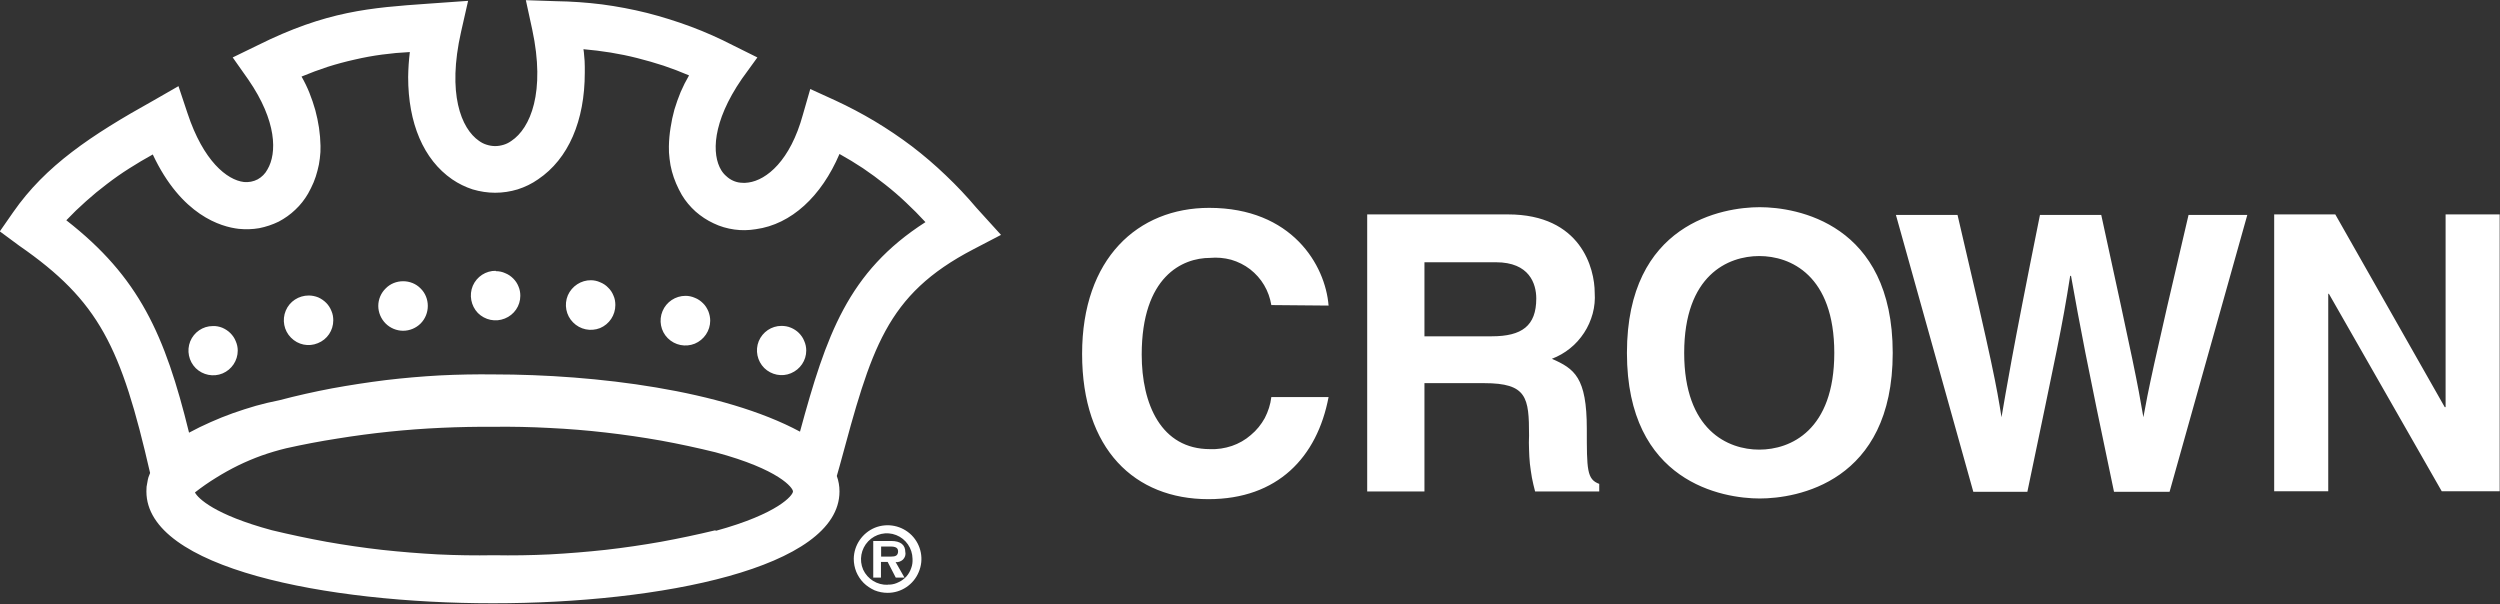
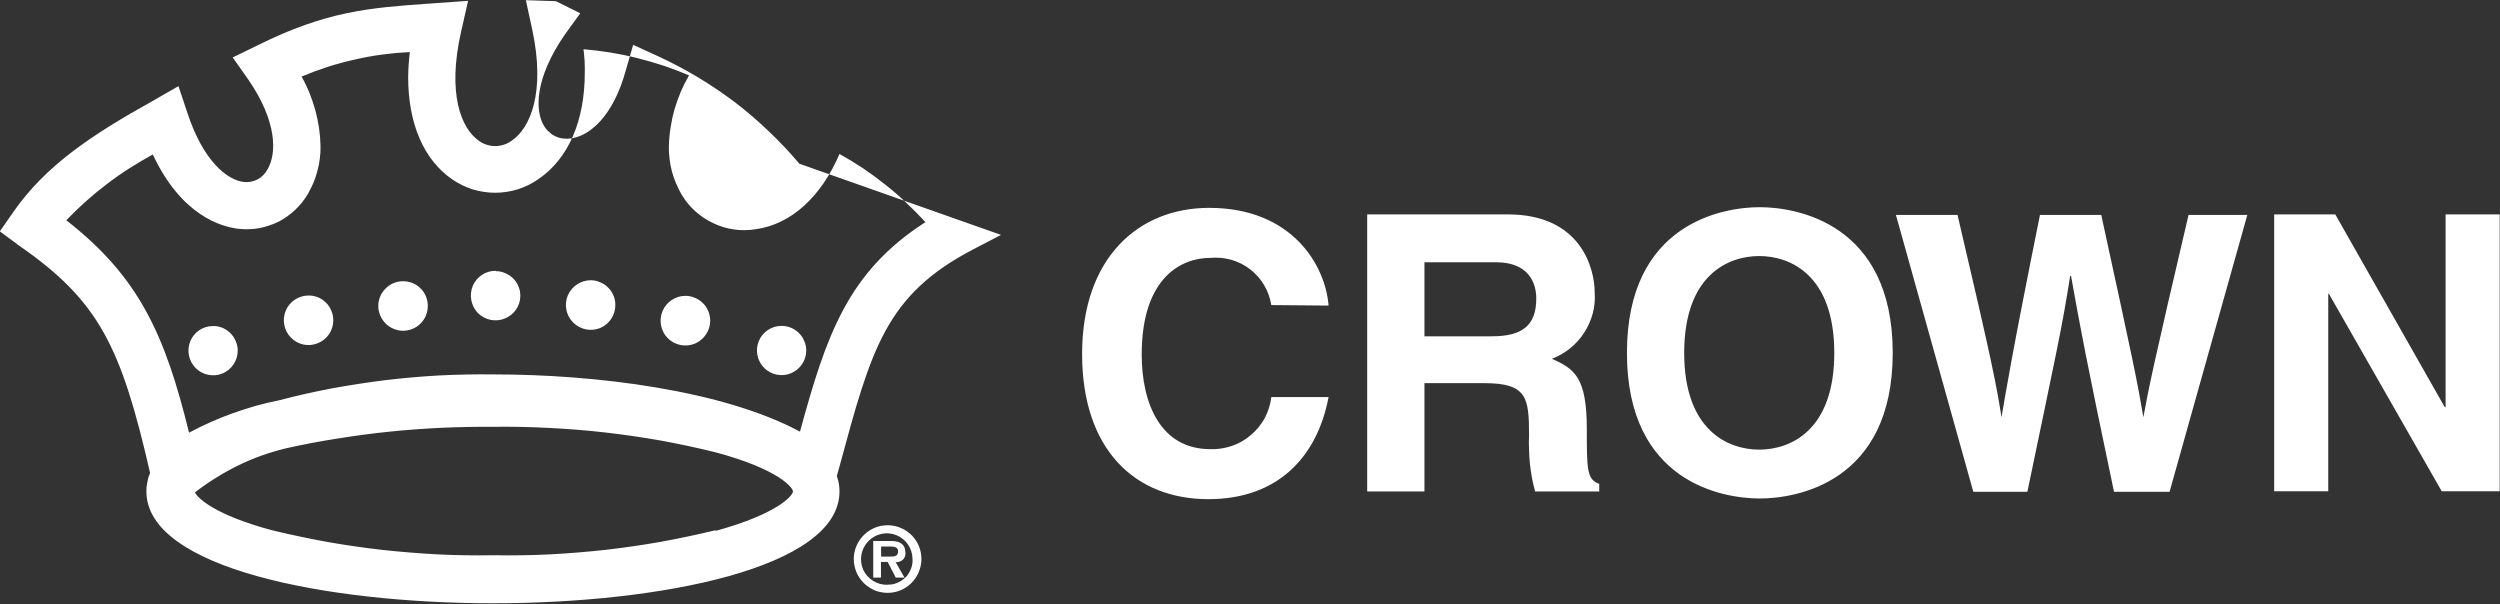
<svg xmlns="http://www.w3.org/2000/svg" version="1.2" viewBox="0 0 1489 360" width="1489" height="360">
  <rect x="0" y="0" width="1489" height="360" fill="#333333" stroke="none" />
  <title>logo (14)-svg</title>
  <style>
		.s0 { fill: #ffffff } 
	</style>
-   <path id="Layer" fill-rule="evenodd" class="s0" d="m520.9 351.6c-2.4-1.1-4.7-2.6-6.5-4.4-1.9-1.9-3.4-4.2-4.4-6.6-1-2.5-1.5-5.1-1.5-7.8 0.1-8.1 5.1-15.4 12.6-18.5 7.5-3 16.1-1.3 21.9 4.5 5.7 5.8 7.4 14.4 4.2 21.9-3.1 7.5-10.4 12.4-18.5 12.4-2.7 0-5.3-0.5-7.8-1.5zm7.8-3.4h1.2c1.9-0.1 3.7-0.6 5.4-1.5 1.8-0.8 3.3-2 4.6-3.4 1.2-1.4 2.2-3.1 2.8-4.9 0.7-1.8 0.9-3.7 0.8-5.6-0.1-6.2-3.9-11.8-9.7-14.1-5.8-2.3-12.4-0.8-16.7 3.7-4.3 4.5-5.5 11.2-3 16.9 2.6 5.6 8.3 9.2 14.6 9zm10-4.2h-5.2l-4.8-9.3h-4v9.3h-4.6v-21.8h10.6c5.8 0 8.5 2.4 8.5 6.6 0.2 0.8 0.1 1.6-0.1 2.4-0.3 0.8-0.7 1.5-1.3 2.1-0.6 0.5-1.3 1-2 1.2-0.8 0.3-1.6 0.4-2.4 0.2zm-7.9-12.5c2.4 0 4.1-0.5 4.1-3.2 0-2.8-3.1-2.8-5.2-2.8h-4.9v6zm65.4-191.6l-16.5 8.6c-52.2 27.2-60.7 59.2-79.6 129l-1.7 6q0.4 1.1 0.7 2.2 0.3 1.1 0.5 2.3 0.2 1.2 0.3 2.3 0.1 1.2 0.1 2.4c0 45.7-107 66.6-206.4 66.6-99.4 0-206.4-20.9-206.4-66.6q0-1.4 0.1-2.8 0.2-1.5 0.5-2.8 0.2-1.4 0.6-2.8 0.5-1.3 1-2.6c-17.2-75-30.3-102.4-78-135.4l-11.5-8.5 8-11.5c19.2-27.6 46.2-45.7 83.6-66.5l14.8-8.5 5.4 16.2c9.4 28.4 23.5 39.7 33.6 40.9q2.1 0.2 4.2-0.2 2.1-0.4 4-1.4 1.8-1 3.3-2.5 1.5-1.5 2.5-3.4c5.7-9.6 5.7-28.7-11.4-53.5l-9.3-13.2 14.8-7.2c41.1-20.5 67.3-22.4 101.4-24.8l24-1.7-4.2 18.5c-8.3 36.7 0 57.5 10.7 64.9 1.4 1 2.9 1.8 4.6 2.3 1.6 0.5 3.3 0.8 5 0.8 1.8 0 3.5-0.3 5.1-0.8 1.7-0.5 3.2-1.3 4.6-2.3 11.3-7.5 20.4-29 12.4-66.3l-3.8-17.5 17.9 0.6q13.8 0.2 27.4 1.9 13.6 1.8 26.9 5.1 13.3 3.4 26.2 8.2 12.8 4.8 25 11.1l14.5 7.2-9.2 12.7c-17.9 26-18 45.2-12.3 54.5q1.3 2.1 3.1 3.6 1.7 1.6 3.9 2.6 2.2 1 4.5 1.2 2.4 0.3 4.7-0.1c10.8-1.5 24.9-13 32.4-40.4l4.4-15.3 14.9 6.8q12.1 5.6 23.5 12.4 11.5 6.9 22.1 14.9 10.6 8.1 20.2 17.3 9.7 9.2 18.3 19.4zm-170 176.3c37.6-10.3 46.1-21.3 46.1-23.5 0-2.1-8.1-13.1-46.1-23.3q-16.2-4-32.6-7-16.4-2.9-33-4.8-16.5-1.9-33.2-2.7-16.7-0.9-33.3-0.7-15.6-0.1-31.2 0.6-15.5 0.7-31 2.3-15.5 1.6-30.9 4.1-15.4 2.4-30.6 5.8-7.4 1.8-14.5 4.3-7.2 2.6-14 5.9-6.9 3.4-13.3 7.4-6.5 4-12.5 8.7c1.8 3.5 11.7 13.3 45.8 22.5q16.2 3.9 32.6 6.9 16.4 2.9 33 4.8 16.6 1.8 33.2 2.7 16.7 0.8 33.4 0.5 16.6 0.3 33.3-0.5 16.7-0.9 33.2-2.7 16.6-1.9 33-4.8 16.4-3 32.6-6.9zm50.3-59.2c15.6-57.3 28.5-95.1 74.7-124.7q-5.6-6.1-11.6-11.7-5.9-5.6-12.4-10.7-6.4-5.1-13.2-9.7-6.8-4.5-14-8.5c-10.8 25.3-28.7 41.9-49.8 44.8-4.3 0.7-8.6 0.8-12.8 0.2-4.3-0.6-8.5-1.8-12.4-3.7-3.9-1.8-7.5-4.2-10.7-7-3.2-2.9-6-6.2-8.2-9.9q-1.9-3.3-3.4-6.8-1.5-3.5-2.5-7.2-1-3.7-1.4-7.5-0.5-3.7-0.4-7.5 0.1-5.6 1-11.1 0.8-5.4 2.3-10.8 1.6-5.3 3.7-10.4 2.2-5.1 5-9.9-7.5-3.2-15.2-5.8-7.7-2.5-15.6-4.5-7.9-2-15.9-3.3-8.1-1.3-16.2-2 0.3 1.7 0.4 3.5 0.2 1.7 0.3 3.5 0.1 1.7 0.1 3.5 0 1.7 0 3.5c0 28.6-9.7 51.3-27.8 63.5-3.7 2.6-7.8 4.6-12.2 6-4.3 1.3-8.8 2-13.4 2-4.5 0-9-0.7-13.4-2-4.3-1.4-8.4-3.4-12.2-6-17.1-11.8-26.2-33.5-26.2-60.9q0-1.8 0.1-3.7 0.1-1.9 0.2-3.8 0.1-1.8 0.3-3.7 0.2-1.9 0.4-3.7-8.3 0.4-16.5 1.5-8.3 1.1-16.4 3-8.1 1.8-16 4.3-7.9 2.6-15.6 5.8 2.7 4.7 4.7 9.7 2 5 3.5 10.3 1.4 5.2 2.2 10.5 0.8 5.4 0.9 10.8 0.1 3.7-0.4 7.4-0.4 3.7-1.4 7.3-0.9 3.6-2.3 7-1.5 3.5-3.3 6.7c-2.1 3.6-4.6 6.8-7.6 9.6-2.9 2.8-6.3 5.2-9.9 7.1-3.7 1.8-7.6 3.1-11.6 3.9-4 0.7-8.1 0.8-12.2 0.4-10.5-1.2-34.1-7.9-51.2-44.3q-7.1 3.9-14 8.3-6.8 4.3-13.3 9.3-6.5 4.9-12.5 10.3-6.1 5.4-11.7 11.3c43.4 33.8 58.8 68.2 73.1 126.5q6.3-3.4 12.9-6.3 6.5-2.9 13.2-5.3 6.8-2.4 13.7-4.4 6.8-1.9 13.9-3.3 15.6-4.1 31.5-7.1 15.9-2.9 31.9-4.9 16-1.9 32.2-2.8 16.1-0.8 32.3-0.6c60.7 0 136.4 9.4 182.3 34.1zm-181.2-95.5c2 0 3.9 0.4 5.6 1.2 1.8 0.7 3.4 1.8 4.8 3.2 1.3 1.3 2.4 2.9 3.1 4.7 0.8 1.8 1.1 3.7 1.1 5.6 0 6-3.7 11.3-9.2 13.5-5.6 2.3-11.9 0.9-16.1-3.3-4.1-4.3-5.3-10.7-3-16.2 2.4-5.5 7.8-9 13.7-8.9zm-44.8 10.3c2.8 2.7 4.3 6.5 4.3 10.4 0 3.9-1.5 7.7-4.3 10.5-2.7 2.7-6.5 4.3-10.4 4.3-3.9 0-7.7-1.6-10.4-4.3-2.8-2.8-4.4-6.6-4.4-10.5 0-3.9 1.6-7.7 4.4-10.4 2.7-2.8 6.5-4.3 10.4-4.3 3.9 0 7.7 1.5 10.4 4.3zm101.3-4.9c1.9 0 3.9 0.4 5.6 1.2 1.8 0.7 3.5 1.8 4.8 3.2 1.4 1.3 2.5 3 3.2 4.8 0.8 1.7 1.1 3.7 1.1 5.6 0 6-3.6 11.4-9.1 13.7-5.6 2.2-11.9 0.9-16.1-3.4-4.2-4.2-5.4-10.6-3.1-16.1 2.4-5.5 7.9-9.1 13.9-9zm-162.3 10.2c1.8 0.8 3.4 1.9 4.8 3.3 1.3 1.3 2.4 3 3.1 4.8 0.8 1.8 1.1 3.7 1.1 5.6 0 6-3.6 11.4-9.2 13.6-5.5 2.3-11.8 1-16-3.3-4.2-4.2-5.4-10.6-3.1-16.1 2.3-5.5 7.7-9 13.7-9 1.9 0 3.8 0.4 5.6 1.1zm-62.8 17.1c2-0.1 3.9 0.3 5.7 1 1.8 0.8 3.4 1.8 4.8 3.2 1.4 1.4 2.5 3 3.2 4.8 0.8 1.8 1.2 3.7 1.2 5.6 0 6-3.6 11.3-9 13.6-5.5 2.3-11.8 1-16-3.1-4.2-4.2-5.5-10.5-3.3-16 2.2-5.4 7.5-9.1 13.4-9.1zm287.2-16.8c1.8 0.7 3.4 1.8 4.8 3.2 1.4 1.3 2.4 3 3.2 4.8 0.7 1.8 1.1 3.7 1.1 5.6 0 6-3.7 11.4-9.2 13.7-5.5 2.2-11.8 1-16.1-3.3-4.2-4.2-5.4-10.6-3.1-16.1 2.3-5.5 7.7-9.1 13.7-9.1 1.9 0 3.8 0.4 5.6 1.2zm57.2 17.8c1.7 0.7 3.4 1.8 4.7 3.1 1.4 1.4 2.5 3 3.2 4.8 0.8 1.8 1.2 3.7 1.2 5.7 0 5.9-3.6 11.2-9.1 13.5-5.4 2.3-11.7 1-15.9-3.1-4.2-4.2-5.5-10.5-3.3-16 2.3-5.5 7.6-9.1 13.5-9.1 1.9 0 3.9 0.3 5.7 1.1zm286.1-13.5c-0.7-4.2-2.1-8.2-4.3-11.9-2.1-3.6-5-6.8-8.3-9.4-3.4-2.6-7.2-4.5-11.3-5.7-4.1-1.1-8.4-1.5-12.6-1.1-16.4 0-40.7 11-40.7 57.6 0 29.6 11.6 56.3 40.7 56.3 4.4 0.2 8.8-0.5 13-1.9 4.1-1.4 8-3.6 11.3-6.5 3.4-2.8 6.2-6.3 8.3-10.1 2-3.9 3.4-8.1 3.9-12.5h34.1c-6.8 35.8-30.3 60.8-71.6 60.8-43.8 0-75.2-29.6-75.2-86.5 0-56.9 33.2-87 75.7-87 49.3 0 69.2 34.1 71.1 58.2zm57.1-54h83.8c43.7 0 51.7 32.4 51.7 46.6 0.3 4.2-0.1 8.4-1.2 12.5-1.1 4-2.8 7.9-5.1 11.4-2.3 3.5-5.1 6.7-8.4 9.3-3.2 2.6-6.9 4.7-10.8 6.2 13.4 5.9 20.8 11 20.8 41.7 0 24.3 0 30.1 7.4 32.8v4.5h-38.2q-1.1-4.1-1.9-8.2-0.7-4.1-1.2-8.3-0.4-4.2-0.5-8.4-0.2-4.2 0-8.4c0-22.7-1.2-31.2-26.8-31.2h-35.5v64.5h-34.1zm74.2 72.6c17.9 0 26.5-6.2 26.5-22.5 0-8.7-4-21.6-24-21.6h-42.6v44.1zm159.6-76.9c21.8 0 79.2 9.5 79.2 86.8 0 77.3-57.4 86.7-79.2 86.7-21.8 0-79.1-9.4-79.1-86.7 0-77.4 57.3-86.8 79.1-86.8zm-0.3 144.4c18.6 0 44.7-11.4 44.7-57.6 0-46.3-26.1-57.7-44.7-57.7-18.6 0-44.7 11.4-44.7 57.7 0 46.1 26.1 57.6 44.7 57.6zm81.4-139.8h36.7c21.2 90.3 23.2 101.7 26.2 120.5 3-17.1 5.5-34.1 22.9-120.5h36.5c19.7 90.4 21.4 98.9 25.1 120.5 2.8-15.5 5.6-29.8 26.9-120.5h35l-46.3 164.9h-33.1c-17-80.9-19.9-96.9-25.6-128.6h-0.5c-5 31.7-7.8 43.6-25.5 128.6h-32.2zm359.6-0.3v164.9h-34.5l-67.2-117.6h-0.4v117.6h-32.2v-164.9h36.4l65.2 114.8h0.5v-114.8z" />
+   <path id="Layer" fill-rule="evenodd" class="s0" d="m520.9 351.6c-2.4-1.1-4.7-2.6-6.5-4.4-1.9-1.9-3.4-4.2-4.4-6.6-1-2.5-1.5-5.1-1.5-7.8 0.1-8.1 5.1-15.4 12.6-18.5 7.5-3 16.1-1.3 21.9 4.5 5.7 5.8 7.4 14.4 4.2 21.9-3.1 7.5-10.4 12.4-18.5 12.4-2.7 0-5.3-0.5-7.8-1.5zm7.8-3.4h1.2c1.9-0.1 3.7-0.6 5.4-1.5 1.8-0.8 3.3-2 4.6-3.4 1.2-1.4 2.2-3.1 2.8-4.9 0.7-1.8 0.9-3.7 0.8-5.6-0.1-6.2-3.9-11.8-9.7-14.1-5.8-2.3-12.4-0.8-16.7 3.7-4.3 4.5-5.5 11.2-3 16.9 2.6 5.6 8.3 9.2 14.6 9zm10-4.2h-5.2l-4.8-9.3h-4v9.3h-4.6v-21.8h10.6c5.8 0 8.5 2.4 8.5 6.6 0.2 0.8 0.1 1.6-0.1 2.4-0.3 0.8-0.7 1.5-1.3 2.1-0.6 0.5-1.3 1-2 1.2-0.8 0.3-1.6 0.4-2.4 0.2zm-7.9-12.5c2.4 0 4.1-0.5 4.1-3.2 0-2.8-3.1-2.8-5.2-2.8h-4.9v6zm65.4-191.6l-16.5 8.6c-52.2 27.2-60.7 59.2-79.6 129l-1.7 6q0.4 1.1 0.7 2.2 0.3 1.1 0.5 2.3 0.2 1.2 0.3 2.3 0.1 1.2 0.1 2.4c0 45.7-107 66.6-206.4 66.6-99.4 0-206.4-20.9-206.4-66.6q0-1.4 0.1-2.8 0.2-1.5 0.5-2.8 0.2-1.4 0.6-2.8 0.5-1.3 1-2.6c-17.2-75-30.3-102.4-78-135.4l-11.5-8.5 8-11.5c19.2-27.6 46.2-45.7 83.6-66.5l14.8-8.5 5.4 16.2c9.4 28.4 23.5 39.7 33.6 40.9q2.1 0.2 4.2-0.2 2.1-0.4 4-1.4 1.8-1 3.3-2.5 1.5-1.5 2.5-3.4c5.7-9.6 5.7-28.7-11.4-53.5l-9.3-13.2 14.8-7.2c41.1-20.5 67.3-22.4 101.4-24.8l24-1.7-4.2 18.5c-8.3 36.7 0 57.5 10.7 64.9 1.4 1 2.9 1.8 4.6 2.3 1.6 0.5 3.3 0.8 5 0.8 1.8 0 3.5-0.3 5.1-0.8 1.7-0.5 3.2-1.3 4.6-2.3 11.3-7.5 20.4-29 12.4-66.3l-3.8-17.5 17.9 0.6l14.5 7.2-9.2 12.7c-17.9 26-18 45.2-12.3 54.5q1.3 2.1 3.1 3.6 1.7 1.6 3.9 2.6 2.2 1 4.5 1.2 2.4 0.3 4.7-0.1c10.8-1.5 24.9-13 32.4-40.4l4.4-15.3 14.9 6.8q12.1 5.6 23.5 12.4 11.5 6.9 22.1 14.9 10.6 8.1 20.2 17.3 9.7 9.2 18.3 19.4zm-170 176.3c37.6-10.3 46.1-21.3 46.1-23.5 0-2.1-8.1-13.1-46.1-23.3q-16.2-4-32.6-7-16.4-2.9-33-4.8-16.5-1.9-33.2-2.7-16.7-0.9-33.3-0.7-15.6-0.1-31.2 0.6-15.5 0.7-31 2.3-15.5 1.6-30.9 4.1-15.4 2.4-30.6 5.8-7.4 1.8-14.5 4.3-7.2 2.6-14 5.9-6.9 3.4-13.3 7.4-6.5 4-12.5 8.7c1.8 3.5 11.7 13.3 45.8 22.5q16.2 3.9 32.6 6.9 16.4 2.9 33 4.8 16.6 1.8 33.2 2.7 16.7 0.8 33.4 0.5 16.6 0.3 33.3-0.5 16.7-0.9 33.2-2.7 16.6-1.9 33-4.8 16.4-3 32.6-6.9zm50.3-59.2c15.6-57.3 28.5-95.1 74.7-124.7q-5.6-6.1-11.6-11.7-5.9-5.6-12.4-10.7-6.4-5.1-13.2-9.7-6.8-4.5-14-8.5c-10.8 25.3-28.7 41.9-49.8 44.8-4.3 0.7-8.6 0.8-12.8 0.2-4.3-0.6-8.5-1.8-12.4-3.7-3.9-1.8-7.5-4.2-10.7-7-3.2-2.9-6-6.2-8.2-9.9q-1.9-3.3-3.4-6.8-1.5-3.5-2.5-7.2-1-3.7-1.4-7.5-0.5-3.7-0.4-7.5 0.1-5.6 1-11.1 0.8-5.4 2.3-10.8 1.6-5.3 3.7-10.4 2.2-5.1 5-9.9-7.5-3.2-15.2-5.8-7.7-2.5-15.6-4.5-7.9-2-15.9-3.3-8.1-1.3-16.2-2 0.3 1.7 0.4 3.5 0.2 1.7 0.3 3.5 0.1 1.7 0.1 3.5 0 1.7 0 3.5c0 28.6-9.7 51.3-27.8 63.5-3.7 2.6-7.8 4.6-12.2 6-4.3 1.3-8.8 2-13.4 2-4.5 0-9-0.7-13.4-2-4.3-1.4-8.4-3.4-12.2-6-17.1-11.8-26.2-33.5-26.2-60.9q0-1.8 0.1-3.7 0.1-1.9 0.2-3.8 0.1-1.8 0.3-3.7 0.2-1.9 0.4-3.7-8.3 0.4-16.5 1.5-8.3 1.1-16.4 3-8.1 1.8-16 4.3-7.9 2.6-15.6 5.8 2.7 4.7 4.7 9.7 2 5 3.5 10.3 1.4 5.2 2.2 10.5 0.8 5.4 0.9 10.8 0.1 3.7-0.4 7.4-0.4 3.7-1.4 7.3-0.9 3.6-2.3 7-1.5 3.5-3.3 6.7c-2.1 3.6-4.6 6.8-7.6 9.6-2.9 2.8-6.3 5.2-9.9 7.1-3.7 1.8-7.6 3.1-11.6 3.9-4 0.7-8.1 0.8-12.2 0.4-10.5-1.2-34.1-7.9-51.2-44.3q-7.1 3.9-14 8.3-6.8 4.3-13.3 9.3-6.5 4.9-12.5 10.3-6.1 5.4-11.7 11.3c43.4 33.8 58.8 68.2 73.1 126.5q6.3-3.4 12.9-6.3 6.5-2.9 13.2-5.3 6.8-2.4 13.7-4.4 6.8-1.9 13.9-3.3 15.6-4.1 31.5-7.1 15.9-2.9 31.9-4.9 16-1.9 32.2-2.8 16.1-0.8 32.3-0.6c60.7 0 136.4 9.4 182.3 34.1zm-181.2-95.5c2 0 3.9 0.4 5.6 1.2 1.8 0.7 3.4 1.8 4.8 3.2 1.3 1.3 2.4 2.9 3.1 4.7 0.8 1.8 1.1 3.7 1.1 5.6 0 6-3.7 11.3-9.2 13.5-5.6 2.3-11.9 0.9-16.1-3.3-4.1-4.3-5.3-10.7-3-16.2 2.4-5.5 7.8-9 13.7-8.9zm-44.8 10.3c2.8 2.7 4.3 6.5 4.3 10.4 0 3.9-1.5 7.7-4.3 10.5-2.7 2.7-6.5 4.3-10.4 4.3-3.9 0-7.7-1.6-10.4-4.3-2.8-2.8-4.4-6.6-4.4-10.5 0-3.9 1.6-7.7 4.4-10.4 2.7-2.8 6.5-4.3 10.4-4.3 3.9 0 7.7 1.5 10.4 4.3zm101.3-4.9c1.9 0 3.9 0.4 5.6 1.2 1.8 0.7 3.5 1.8 4.8 3.2 1.4 1.3 2.5 3 3.2 4.8 0.8 1.7 1.1 3.7 1.1 5.6 0 6-3.6 11.4-9.1 13.7-5.6 2.2-11.9 0.9-16.1-3.4-4.2-4.2-5.4-10.6-3.1-16.1 2.4-5.5 7.9-9.1 13.9-9zm-162.3 10.2c1.8 0.8 3.4 1.9 4.8 3.3 1.3 1.3 2.4 3 3.1 4.8 0.8 1.8 1.1 3.7 1.1 5.6 0 6-3.6 11.4-9.2 13.6-5.5 2.3-11.8 1-16-3.3-4.2-4.2-5.4-10.6-3.1-16.1 2.3-5.5 7.7-9 13.7-9 1.9 0 3.8 0.4 5.6 1.1zm-62.8 17.1c2-0.1 3.9 0.3 5.7 1 1.8 0.8 3.4 1.8 4.8 3.2 1.4 1.4 2.5 3 3.2 4.8 0.8 1.8 1.2 3.7 1.2 5.6 0 6-3.6 11.3-9 13.6-5.5 2.3-11.8 1-16-3.1-4.2-4.2-5.5-10.5-3.3-16 2.2-5.4 7.5-9.1 13.4-9.1zm287.2-16.8c1.8 0.7 3.4 1.8 4.8 3.2 1.4 1.3 2.4 3 3.2 4.8 0.7 1.8 1.1 3.7 1.1 5.6 0 6-3.7 11.4-9.2 13.7-5.5 2.2-11.8 1-16.1-3.3-4.2-4.2-5.4-10.6-3.1-16.1 2.3-5.5 7.7-9.1 13.7-9.1 1.9 0 3.8 0.4 5.6 1.2zm57.2 17.8c1.7 0.7 3.4 1.8 4.7 3.1 1.4 1.4 2.5 3 3.2 4.8 0.8 1.8 1.2 3.7 1.2 5.7 0 5.9-3.6 11.2-9.1 13.5-5.4 2.3-11.7 1-15.9-3.1-4.2-4.2-5.5-10.5-3.3-16 2.3-5.5 7.6-9.1 13.5-9.1 1.9 0 3.9 0.3 5.7 1.1zm286.1-13.5c-0.7-4.2-2.1-8.2-4.3-11.9-2.1-3.6-5-6.8-8.3-9.4-3.4-2.6-7.2-4.5-11.3-5.7-4.1-1.1-8.4-1.5-12.6-1.1-16.4 0-40.7 11-40.7 57.6 0 29.6 11.6 56.3 40.7 56.3 4.4 0.2 8.8-0.5 13-1.9 4.1-1.4 8-3.6 11.3-6.5 3.4-2.8 6.2-6.3 8.3-10.1 2-3.9 3.4-8.1 3.9-12.5h34.1c-6.8 35.8-30.3 60.8-71.6 60.8-43.8 0-75.2-29.6-75.2-86.5 0-56.9 33.2-87 75.7-87 49.3 0 69.2 34.1 71.1 58.2zm57.1-54h83.8c43.7 0 51.7 32.4 51.7 46.6 0.3 4.2-0.1 8.4-1.2 12.5-1.1 4-2.8 7.9-5.1 11.4-2.3 3.5-5.1 6.7-8.4 9.3-3.2 2.6-6.9 4.7-10.8 6.2 13.4 5.9 20.8 11 20.8 41.7 0 24.3 0 30.1 7.4 32.8v4.5h-38.2q-1.1-4.1-1.9-8.2-0.7-4.1-1.2-8.3-0.4-4.2-0.5-8.4-0.2-4.2 0-8.4c0-22.7-1.2-31.2-26.8-31.2h-35.5v64.5h-34.1zm74.2 72.6c17.9 0 26.5-6.2 26.5-22.5 0-8.7-4-21.6-24-21.6h-42.6v44.1zm159.6-76.9c21.8 0 79.2 9.5 79.2 86.8 0 77.3-57.4 86.7-79.2 86.7-21.8 0-79.1-9.4-79.1-86.7 0-77.4 57.3-86.8 79.1-86.8zm-0.3 144.4c18.6 0 44.7-11.4 44.7-57.6 0-46.3-26.1-57.7-44.7-57.7-18.6 0-44.7 11.4-44.7 57.7 0 46.1 26.1 57.6 44.7 57.6zm81.4-139.8h36.7c21.2 90.3 23.2 101.7 26.2 120.5 3-17.1 5.5-34.1 22.9-120.5h36.5c19.7 90.4 21.4 98.9 25.1 120.5 2.8-15.5 5.6-29.8 26.9-120.5h35l-46.3 164.9h-33.1c-17-80.9-19.9-96.9-25.6-128.6h-0.5c-5 31.7-7.8 43.6-25.5 128.6h-32.2zm359.6-0.3v164.9h-34.5l-67.2-117.6h-0.4v117.6h-32.2v-164.9h36.4l65.2 114.8h0.5v-114.8z" />
</svg>